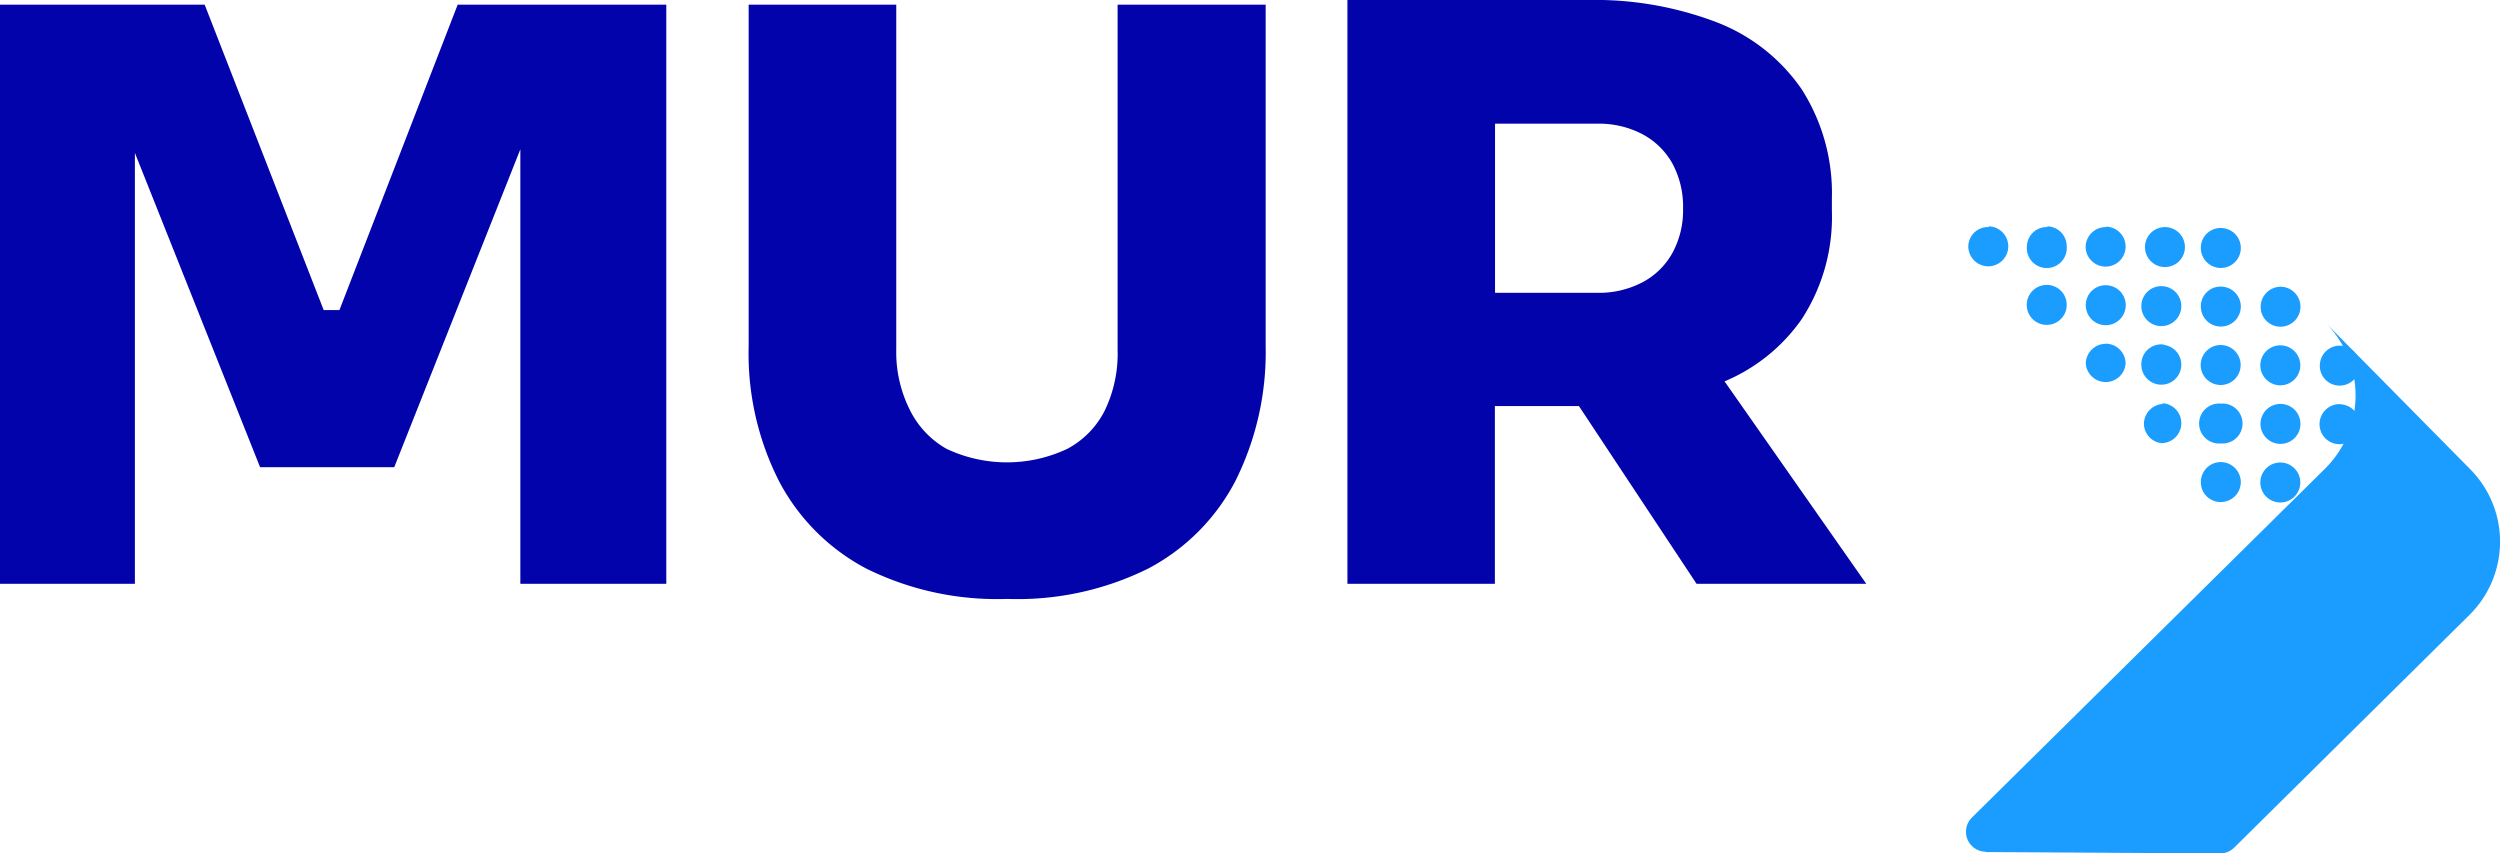
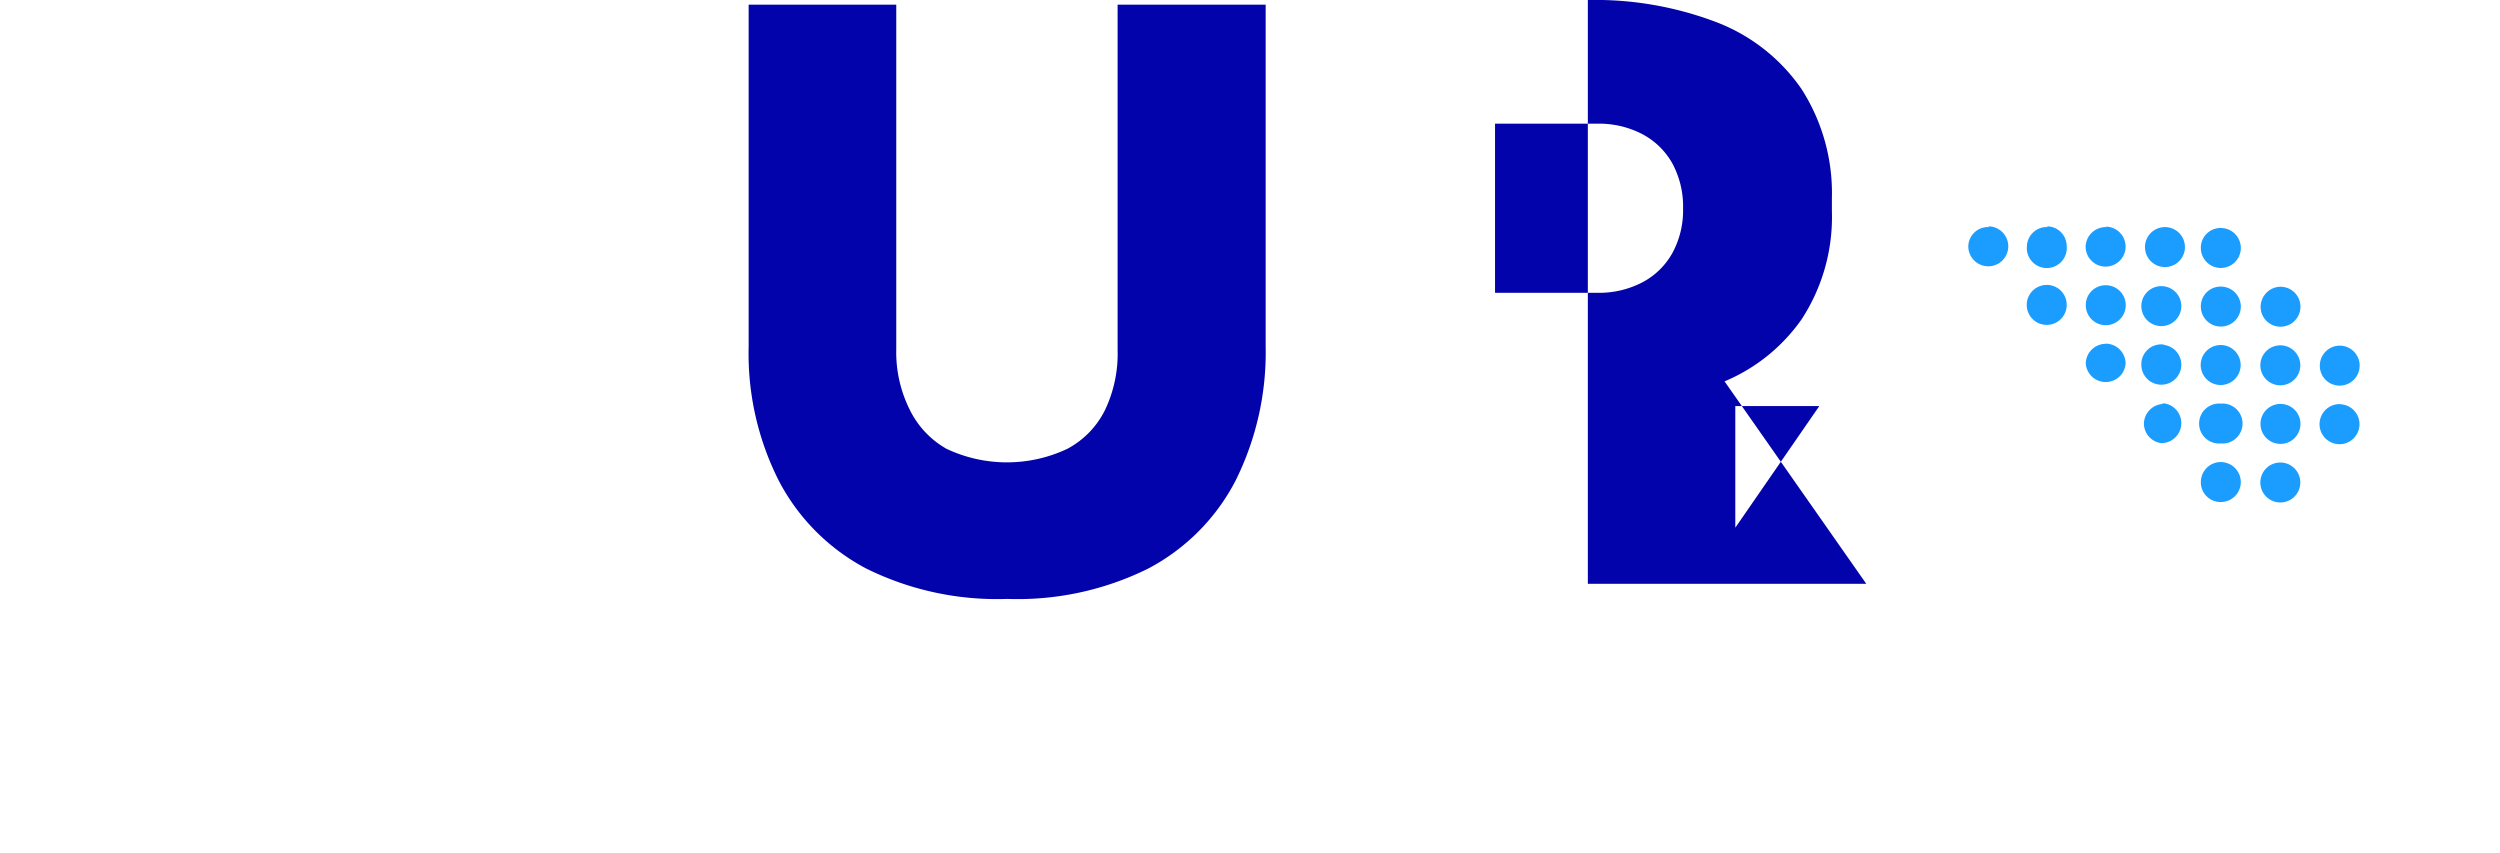
<svg xmlns="http://www.w3.org/2000/svg" viewBox="0 0 165.13 56.37">
  <defs>
    <style>.cls-1{fill:#1a9dff;fill-rule:evenodd;}.cls-2{fill:#0303ab;}</style>
  </defs>
  <title>murlogok0</title>
  <g id="Capa_2" data-name="Capa 2">
    <g id="HEADER">
      <path class="cls-1" d="M154.54,26.7A1.32,1.32,0,1,1,153.21,28a1.33,1.33,0,0,1,1.33-1.31Zm0-3.87a1.32,1.32,0,0,1,0,2.64,1.3,1.3,0,0,1-1.31-1.32,1.32,1.32,0,0,1,1.32-1.32Zm-3.91,7.72a1.32,1.32,0,1,1-1.33,1.31,1.32,1.32,0,0,1,1.33-1.31Zm0-3.87a1.32,1.32,0,0,1,0,2.64,1.32,1.32,0,1,1,0-2.64Zm0-3.87a1.32,1.32,0,1,1-1.33,1.31,1.32,1.32,0,0,1,1.33-1.31Zm0-3.87a1.32,1.32,0,1,1,0,2.64,1.31,1.31,0,0,1-1.31-1.32,1.33,1.33,0,0,1,1.33-1.32Zm-3.94,11.58a1.33,1.33,0,0,1,1.32,1.33,1.32,1.32,0,0,1-1.33,1.31,1.3,1.3,0,0,1-1.31-1.32,1.32,1.32,0,0,1,1.32-1.32Zm0-3.86a1.32,1.32,0,1,1,0,2.63,1.32,1.32,0,1,1,0-2.63Zm0-3.87a1.32,1.32,0,1,1-1.33,1.31,1.32,1.32,0,0,1,1.33-1.31Zm0-3.86a1.32,1.32,0,1,1-1.32,1.3,1.3,1.3,0,0,1,1.32-1.3Zm0-3.87a1.32,1.32,0,1,1-1.32,1.31,1.3,1.3,0,0,1,1.32-1.31Zm-3.93,11.57a1.32,1.32,0,1,1,0,2.64A1.31,1.31,0,0,1,141.61,28a1.33,1.33,0,0,1,1.33-1.32Zm0-3.86a1.32,1.32,0,1,1-1.32,1.31A1.31,1.31,0,0,1,143,22.77Zm0-3.87a1.32,1.32,0,1,1,0,2.64,1.32,1.32,0,0,1,0-2.64ZM143,15a1.32,1.32,0,1,1-1.32,1.3A1.32,1.32,0,0,1,143,15Zm-3.91,7.7a1.32,1.32,0,0,1,1.31,1.33,1.32,1.32,0,0,1-2.63,0,1.32,1.32,0,0,1,1.32-1.32Zm0-3.86a1.32,1.32,0,1,1-1.32,1.31,1.31,1.31,0,0,1,1.32-1.31Zm0-3.87a1.32,1.32,0,1,1-1.33,1.31A1.33,1.33,0,0,1,139.14,15Zm-3.89,3.85a1.31,1.31,0,0,1,1.31,1.32,1.32,1.32,0,1,1-1.31-1.32Zm0-3.87a1.31,1.31,0,0,1,1.31,1.32,1.32,1.32,0,1,1-2.63,0A1.31,1.31,0,0,1,135.27,15Zm-3.87,0a1.32,1.32,0,1,1-1.32,1.31A1.3,1.3,0,0,1,131.4,15Z" />
-       <path class="cls-1" d="M131.17,56.28l15.46.09a1.32,1.32,0,0,0,.94-.38L163.13,40.6a6.8,6.8,0,0,0,.05-9.59l-9.54-9.66a6.81,6.81,0,0,1-.06,9.6L130.25,54a1.32,1.32,0,0,0,.92,2.26Z" />
-       <polygon class="cls-2" points="22.42 20.48 21.38 20.48 13.52 0.31 0 0.31 0 38.56 8.91 38.56 8.91 10.1 17.18 30.86 26.04 30.86 34.37 9.86 34.37 38.56 44.01 38.56 44.01 0.31 30.23 0.31 22.42 20.48" />
      <path class="cls-2" d="M73.82,23.1a8.64,8.64,0,0,1-.84,4,5.83,5.83,0,0,1-2.47,2.54,9.34,9.34,0,0,1-8,0A6,6,0,0,1,60.06,27a8.5,8.5,0,0,1-.86-3.93V.31H49.45V22.89a18.6,18.6,0,0,0,2,8.88,13.74,13.74,0,0,0,5.78,5.79,19.48,19.48,0,0,0,9.3,2,19.43,19.43,0,0,0,9.3-2,13.66,13.66,0,0,0,5.77-5.79,19,19,0,0,0,2-8.88V.31H73.82Z" />
-       <path class="cls-2" d="M112.06,38.56h11.21l-9.36-13.37a11.76,11.76,0,0,0,5.09-4.1,12.35,12.35,0,0,0,2-7.15V13.1A12.73,12.73,0,0,0,119,5.89a12.07,12.07,0,0,0-5.56-4.4A22.53,22.53,0,0,0,104.88,0H89V38.56h9.74V26.82h5.55ZM98.75,8.17h6.71a6.19,6.19,0,0,1,3,.68,4.9,4.9,0,0,1,2,1.94,6,6,0,0,1,.71,3,5.88,5.88,0,0,1-.71,2.93,4.84,4.84,0,0,1-2,1.94,6.19,6.19,0,0,1-3,.68H98.75Z" />
+       <path class="cls-2" d="M112.06,38.56h11.21l-9.36-13.37a11.76,11.76,0,0,0,5.09-4.1,12.35,12.35,0,0,0,2-7.15V13.1A12.73,12.73,0,0,0,119,5.89a12.07,12.07,0,0,0-5.56-4.4A22.53,22.53,0,0,0,104.88,0V38.56h9.74V26.82h5.55ZM98.75,8.17h6.71a6.19,6.19,0,0,1,3,.68,4.9,4.9,0,0,1,2,1.94,6,6,0,0,1,.71,3,5.88,5.88,0,0,1-.71,2.93,4.84,4.84,0,0,1-2,1.94,6.19,6.19,0,0,1-3,.68H98.75Z" />
    </g>
  </g>
</svg>